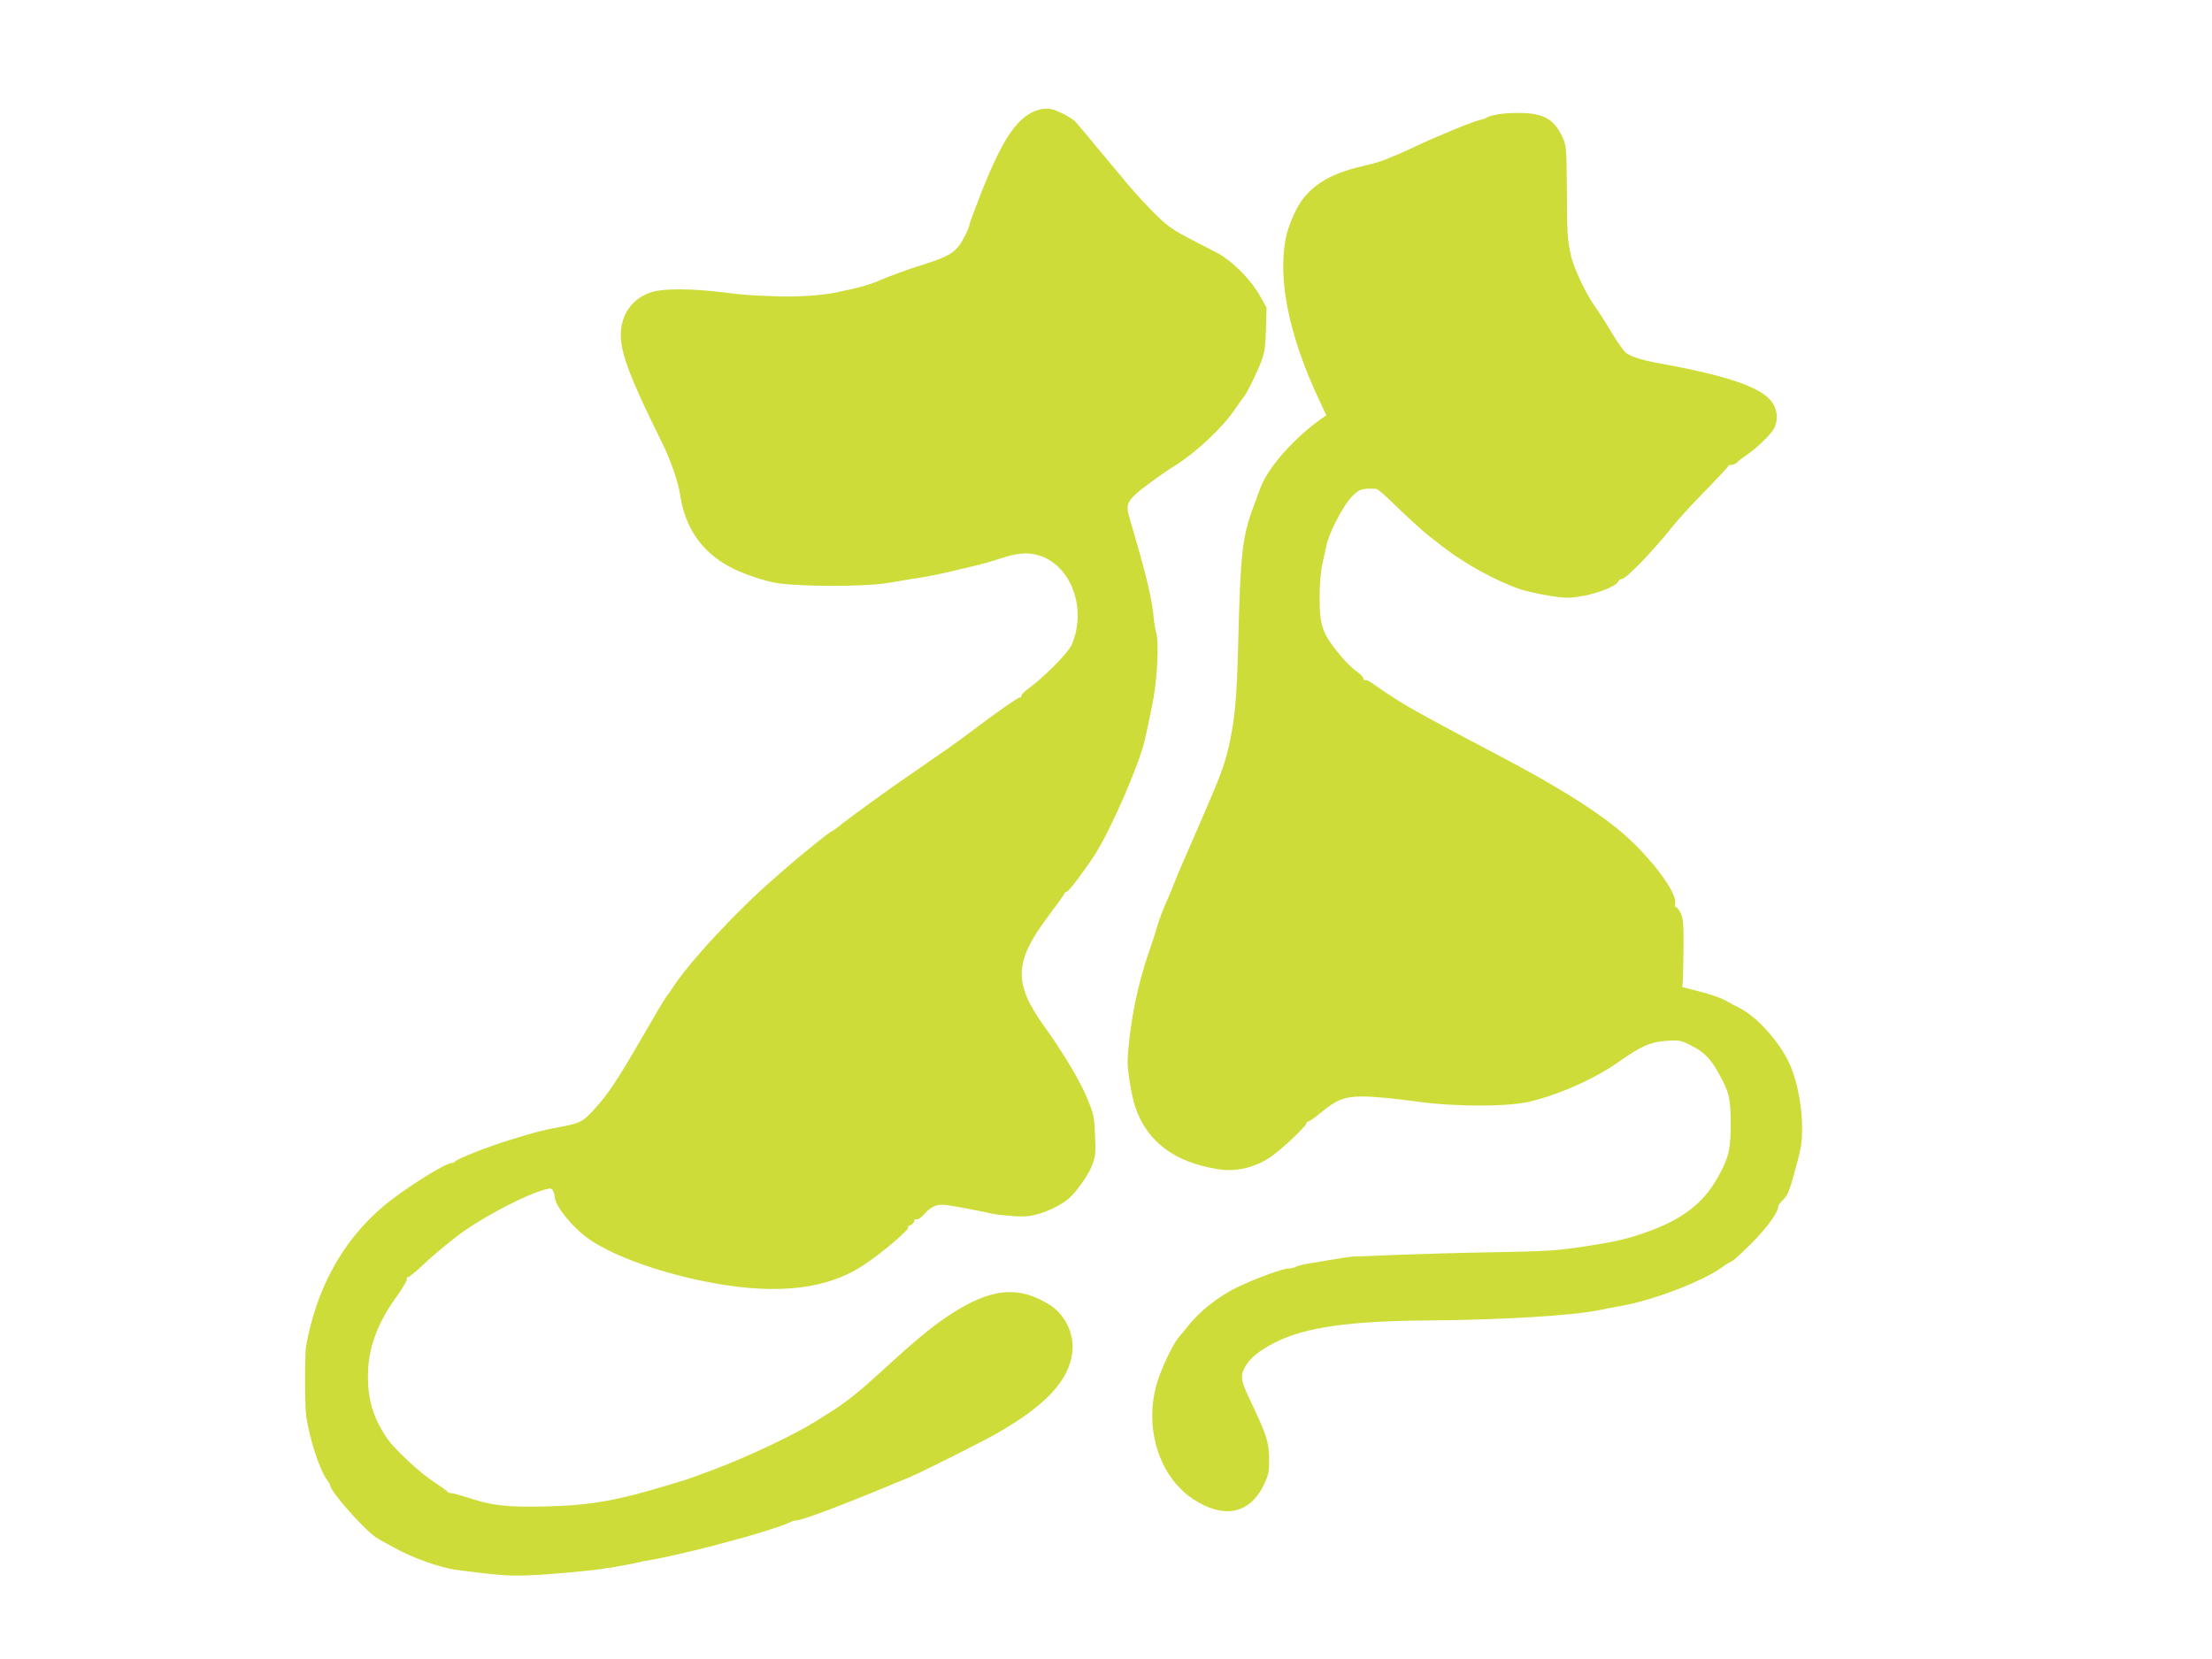
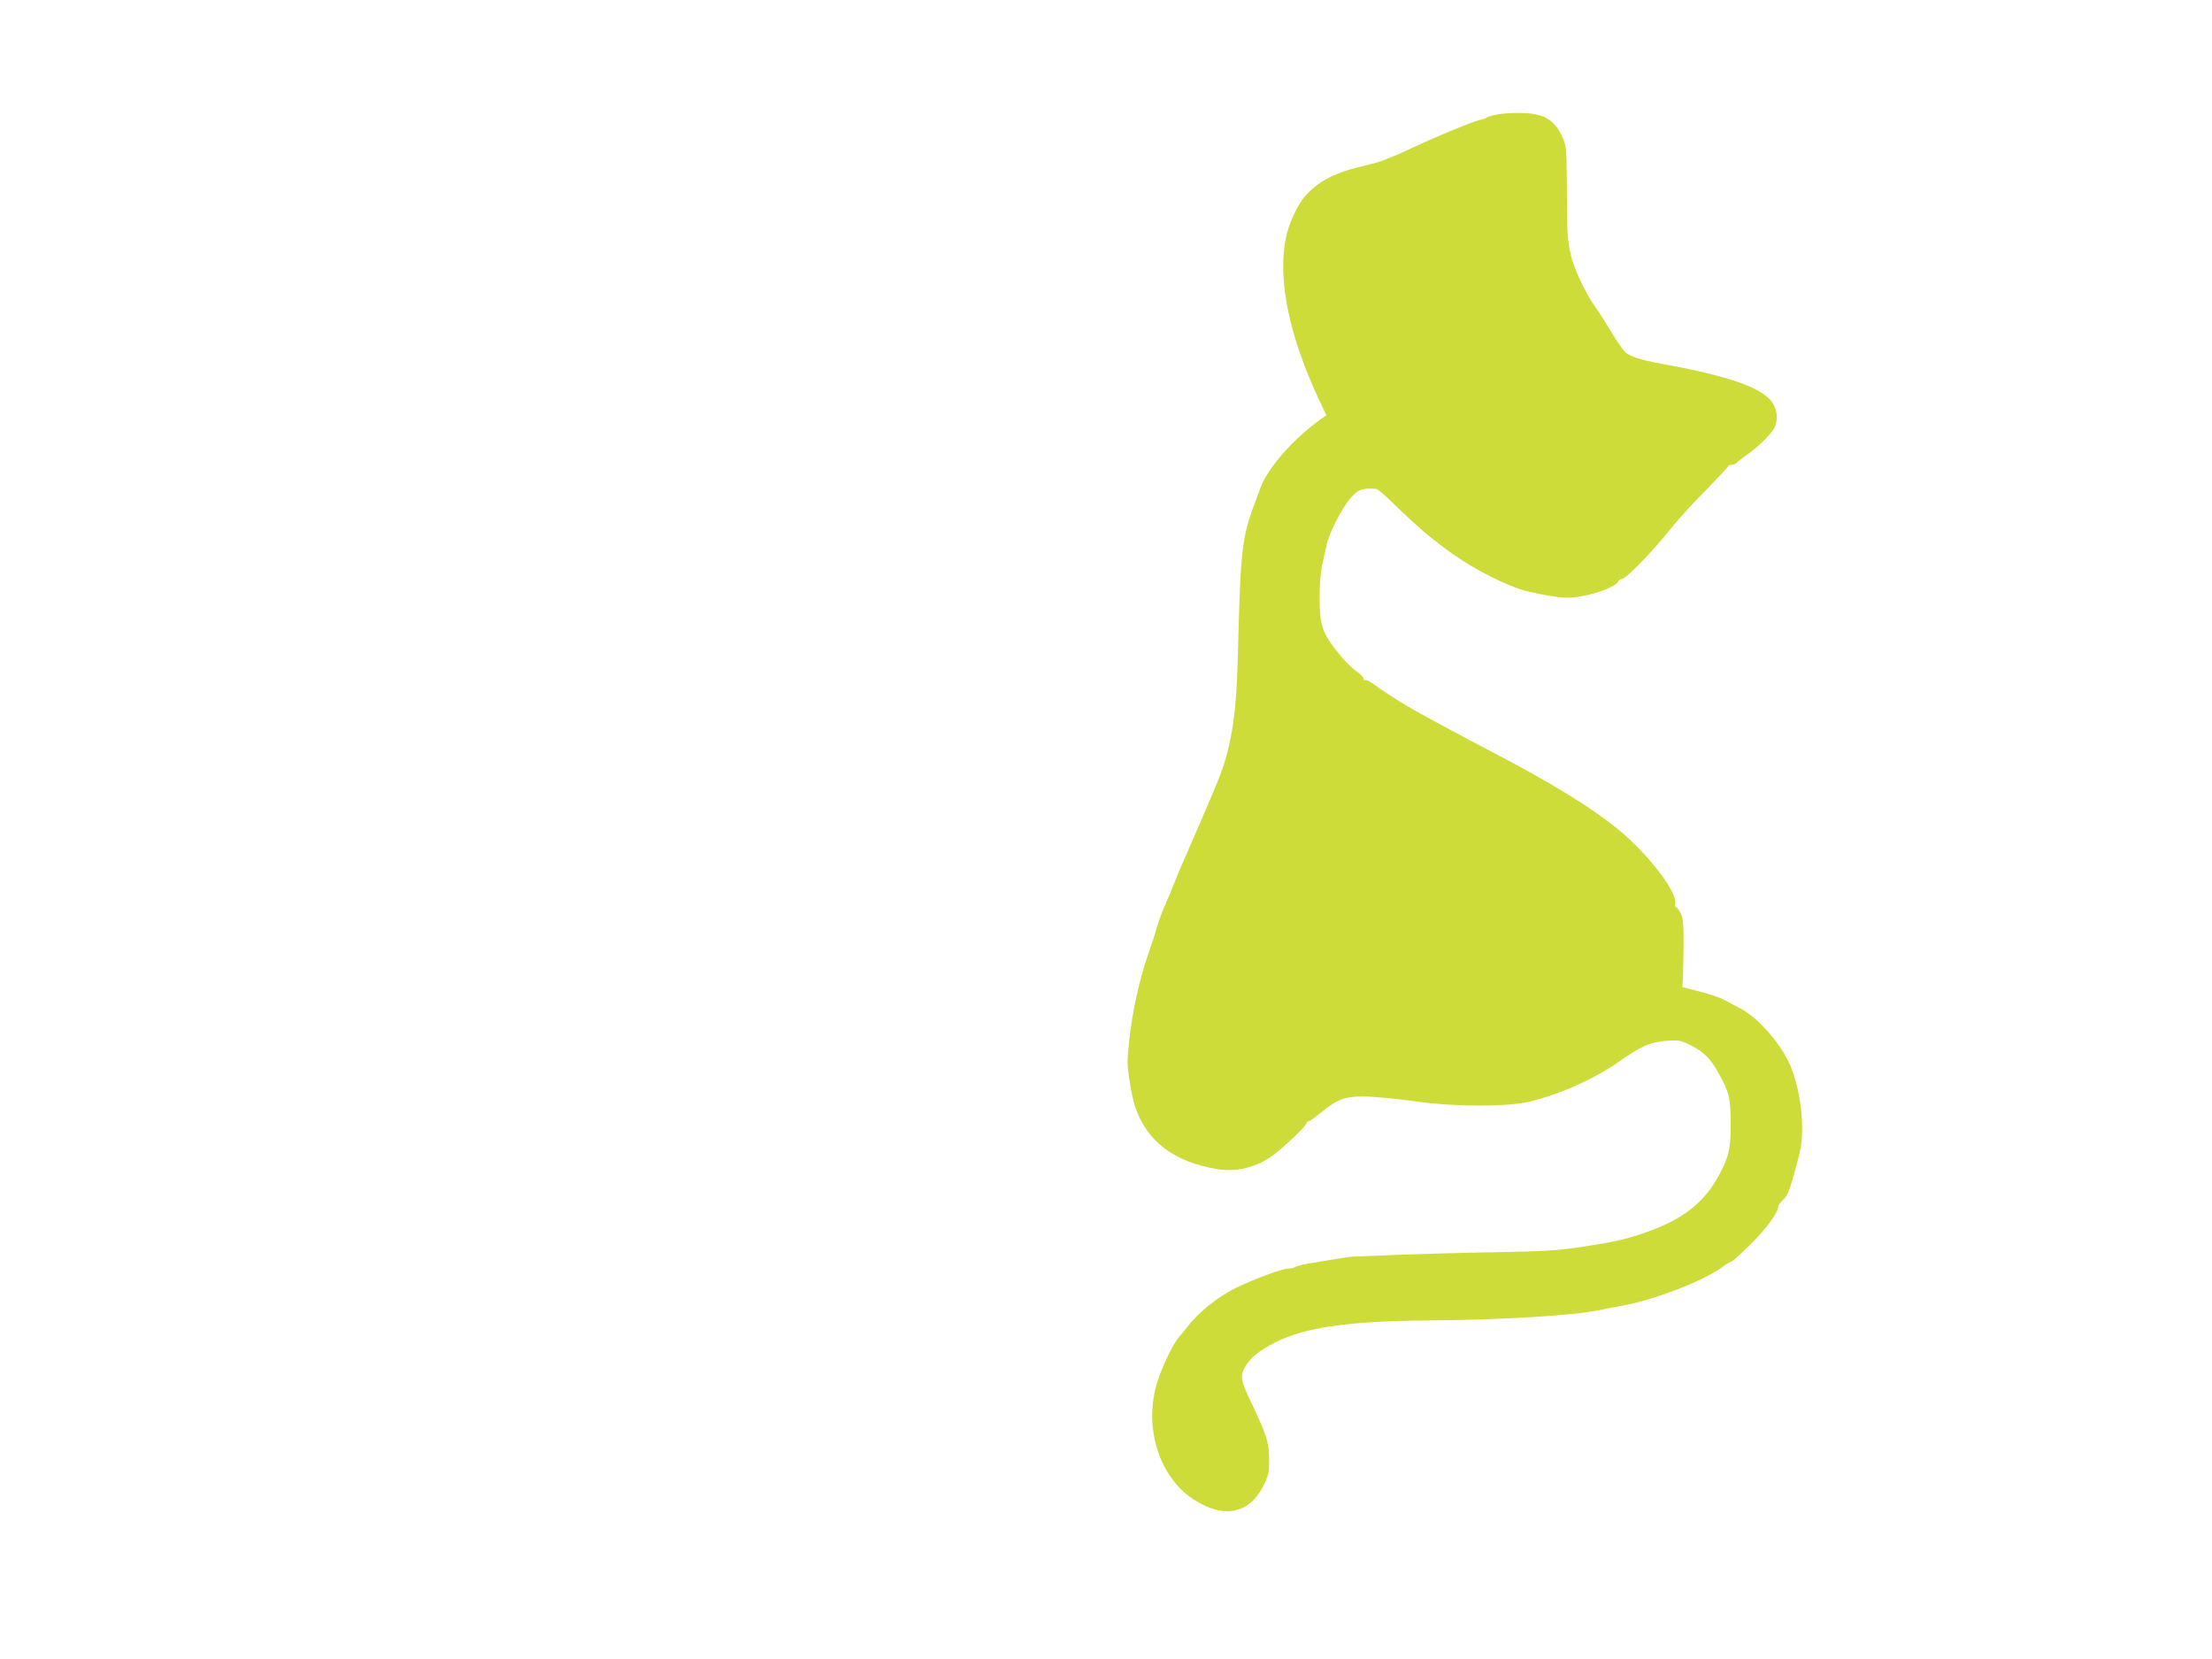
<svg xmlns="http://www.w3.org/2000/svg" version="1.0" width="1280pt" height="960pt" viewBox="0 0 1280 960" preserveAspectRatio="xMidYMid meet">
  <g transform="translate(0,960) scale(0.1,-0.1)" fill="#cddc39" stroke="none">
-     <path d="M6015 8966 c-121 -32 -209 -158 -334 -474 -39 -100 -71 -185 -71 -190 0 -20 -42 -103 -67 -132 -33 -40 -78 -62 -200 -101 -100 -31 -202 -69 -261 -95 -30 -14 -117 -40 -167 -50 -11 -2 -40 -8 -65 -14 -92 -20 -239 -30 -375 -24 -155 6 -156 6 -305 24 -168 20 -320 21 -391 2 -85 -23 -151 -86 -175 -168 -37 -128 4 -255 231 -714 46 -94 90 -221 100 -290 28 -192 124 -332 286 -419 77 -42 206 -85 282 -96 140 -20 495 -20 622 0 22 3 66 10 98 16 31 5 85 14 120 19 34 6 98 19 142 29 44 11 114 27 155 37 41 9 106 28 145 41 102 34 162 39 230 18 185 -59 276 -309 186 -517 -19 -45 -161 -188 -248 -251 -24 -17 -43 -37 -43 -44 0 -8 -4 -12 -8 -9 -7 4 -126 -79 -317 -223 -22 -17 -69 -51 -105 -76 -74 -51 -183 -127 -220 -152 -97 -66 -344 -245 -385 -278 -27 -23 -57 -44 -65 -47 -13 -5 -171 -132 -250 -201 -14 -12 -45 -39 -70 -61 -228 -197 -511 -503 -604 -651 -10 -16 -22 -32 -25 -35 -4 -3 -44 -68 -88 -145 -187 -323 -233 -396 -309 -485 -86 -100 -100 -108 -216 -130 -116 -22 -126 -24 -293 -75 -126 -38 -311 -111 -321 -126 -3 -5 -12 -9 -20 -9 -38 0 -281 -153 -394 -249 -237 -200 -388 -473 -449 -811 -8 -48 -8 -343 1 -405 19 -131 75 -304 119 -367 11 -14 19 -29 19 -32 0 -37 212 -274 276 -309 12 -7 55 -31 96 -53 104 -59 266 -116 363 -129 247 -32 308 -36 435 -30 114 5 370 29 420 39 8 1 38 6 65 10 28 5 77 14 110 21 33 8 78 16 99 20 49 7 236 50 336 76 41 11 107 29 145 39 116 30 278 82 310 98 17 9 36 15 42 14 19 -4 227 73 463 170 80 33 163 68 185 76 59 24 407 198 500 250 291 164 430 310 450 476 13 103 -40 217 -127 273 -186 118 -350 100 -595 -64 -105 -71 -183 -136 -425 -357 -85 -78 -167 -143 -243 -191 -33 -21 -76 -48 -95 -60 -115 -73 -397 -207 -580 -275 -63 -23 -124 -46 -135 -50 -11 -5 -65 -22 -120 -38 -315 -96 -461 -122 -722 -129 -220 -6 -314 4 -447 48 -49 16 -97 29 -107 29 -9 0 -19 4 -21 9 -1 4 -35 28 -73 53 -83 53 -232 191 -275 255 -79 116 -111 220 -111 358 0 162 52 306 173 472 32 46 56 87 53 93 -3 5 0 10 7 10 7 1 49 35 93 77 68 64 183 158 244 199 141 95 350 202 449 229 38 11 44 10 52 -6 6 -10 10 -25 10 -35 0 -51 108 -183 202 -247 153 -103 430 -200 723 -253 369 -66 652 -33 857 102 119 78 288 223 262 225 -5 0 1 4 14 9 12 5 22 16 22 24 0 9 6 13 14 10 7 -3 26 10 42 28 43 48 73 61 130 55 43 -5 199 -35 274 -52 14 -3 64 -8 111 -12 72 -5 99 -2 160 16 68 21 143 62 179 100 49 52 102 130 120 179 19 49 21 72 17 162 -5 120 -7 128 -43 218 -39 98 -142 272 -250 421 -183 255 -177 377 29 649 43 57 80 109 84 117 3 8 10 15 17 16 11 0 112 135 167 222 95 154 251 513 284 657 8 32 46 216 50 240 23 135 31 327 16 376 -5 16 -12 56 -15 89 -8 98 -40 236 -113 485 -13 47 -27 93 -30 104 -16 57 -10 80 34 122 35 34 153 120 231 169 120 74 272 216 344 321 22 32 46 66 53 74 20 22 84 154 107 218 16 43 21 87 24 180 l3 122 -41 73 c-56 97 -163 202 -253 248 -255 130 -259 133 -345 215 -47 46 -122 127 -167 181 -45 54 -128 154 -185 222 -57 68 -107 129 -113 135 -16 20 -97 63 -135 73 -23 6 -49 6 -75 -1z" />
    <path d="M8671 8939 c-30 -5 -59 -13 -65 -18 -6 -5 -26 -12 -45 -16 -41 -9 -248 -94 -385 -159 -54 -25 -100 -46 -103 -46 -2 0 -23 -9 -46 -19 -23 -11 -76 -27 -117 -36 -180 -41 -276 -89 -355 -177 -47 -51 -98 -163 -115 -248 -47 -242 20 -564 193 -934 l42 -89 -23 -16 c-164 -115 -316 -287 -359 -406 -6 -16 -23 -61 -37 -100 -68 -181 -78 -274 -91 -795 -7 -295 -18 -426 -47 -565 -27 -131 -50 -193 -175 -480 -57 -132 -109 -249 -113 -260 -5 -11 -21 -49 -35 -85 -14 -36 -30 -74 -35 -85 -32 -72 -52 -124 -65 -169 -7 -28 -28 -91 -45 -140 -68 -193 -114 -424 -125 -630 -3 -49 23 -208 43 -268 68 -204 227 -324 482 -364 100 -16 206 8 297 67 61 40 213 182 213 200 0 5 5 9 10 9 6 0 37 22 69 48 93 78 141 97 241 97 72 0 186 -11 325 -30 216 -30 518 -30 645 0 176 42 381 134 522 234 121 86 180 112 269 118 73 5 83 4 141 -25 75 -37 115 -76 160 -157 65 -116 72 -147 73 -295 0 -151 -11 -197 -72 -308 -84 -153 -205 -247 -413 -321 -121 -43 -185 -57 -376 -86 -145 -22 -217 -26 -499 -31 -181 -3 -436 -10 -565 -15 -129 -6 -244 -10 -255 -10 -18 0 -72 -8 -259 -40 -32 -5 -67 -14 -77 -19 -10 -6 -28 -10 -40 -10 -36 0 -197 -59 -304 -111 -103 -50 -217 -140 -280 -222 -17 -21 -40 -50 -53 -64 -38 -44 -109 -196 -132 -284 -68 -253 22 -526 213 -653 180 -119 332 -87 414 89 24 51 28 72 27 145 -1 94 -14 135 -104 325 -60 126 -65 149 -37 202 28 53 83 98 178 146 170 86 427 123 879 126 424 3 841 28 995 60 28 6 88 18 135 26 181 33 461 140 572 220 26 19 52 35 57 35 6 0 56 46 113 102 92 92 158 182 158 218 0 6 13 23 29 38 24 22 37 53 69 172 35 125 40 159 40 246 0 109 -22 237 -60 338 -49 132 -192 299 -305 355 -26 13 -55 28 -63 33 -41 24 -93 42 -175 63 l-90 23 3 39 c1 21 3 108 4 193 1 126 -2 162 -15 193 -10 20 -22 37 -28 37 -7 0 -9 9 -6 21 17 64 -162 296 -338 437 -153 123 -366 254 -695 427 -216 113 -457 243 -510 275 -69 41 -157 98 -197 128 -24 18 -48 30 -53 27 -6 -4 -10 0 -10 8 0 8 -18 27 -40 42 -22 15 -59 51 -83 79 -116 138 -131 181 -131 351 0 79 6 147 18 200 10 44 19 89 22 100 12 64 89 215 137 270 47 54 66 61 151 56 8 -1 47 -34 88 -74 64 -63 182 -172 214 -196 6 -5 43 -34 83 -65 130 -100 302 -195 448 -246 29 -10 101 -26 160 -36 89 -15 119 -16 183 -6 91 13 206 57 221 83 5 11 16 19 24 19 25 0 182 163 299 310 33 41 117 133 188 204 70 72 128 134 128 138 0 4 9 8 19 8 11 0 27 7 36 17 9 9 34 28 55 42 57 39 138 118 156 152 24 47 20 103 -9 148 -59 88 -253 156 -663 230 -90 16 -158 38 -186 60 -13 11 -51 64 -83 118 -32 54 -75 121 -95 149 -51 69 -125 226 -140 297 -21 104 -22 119 -23 377 -2 244 -3 257 -25 305 -47 102 -105 137 -232 141 -47 2 -109 -2 -139 -7z" />
  </g>
</svg>